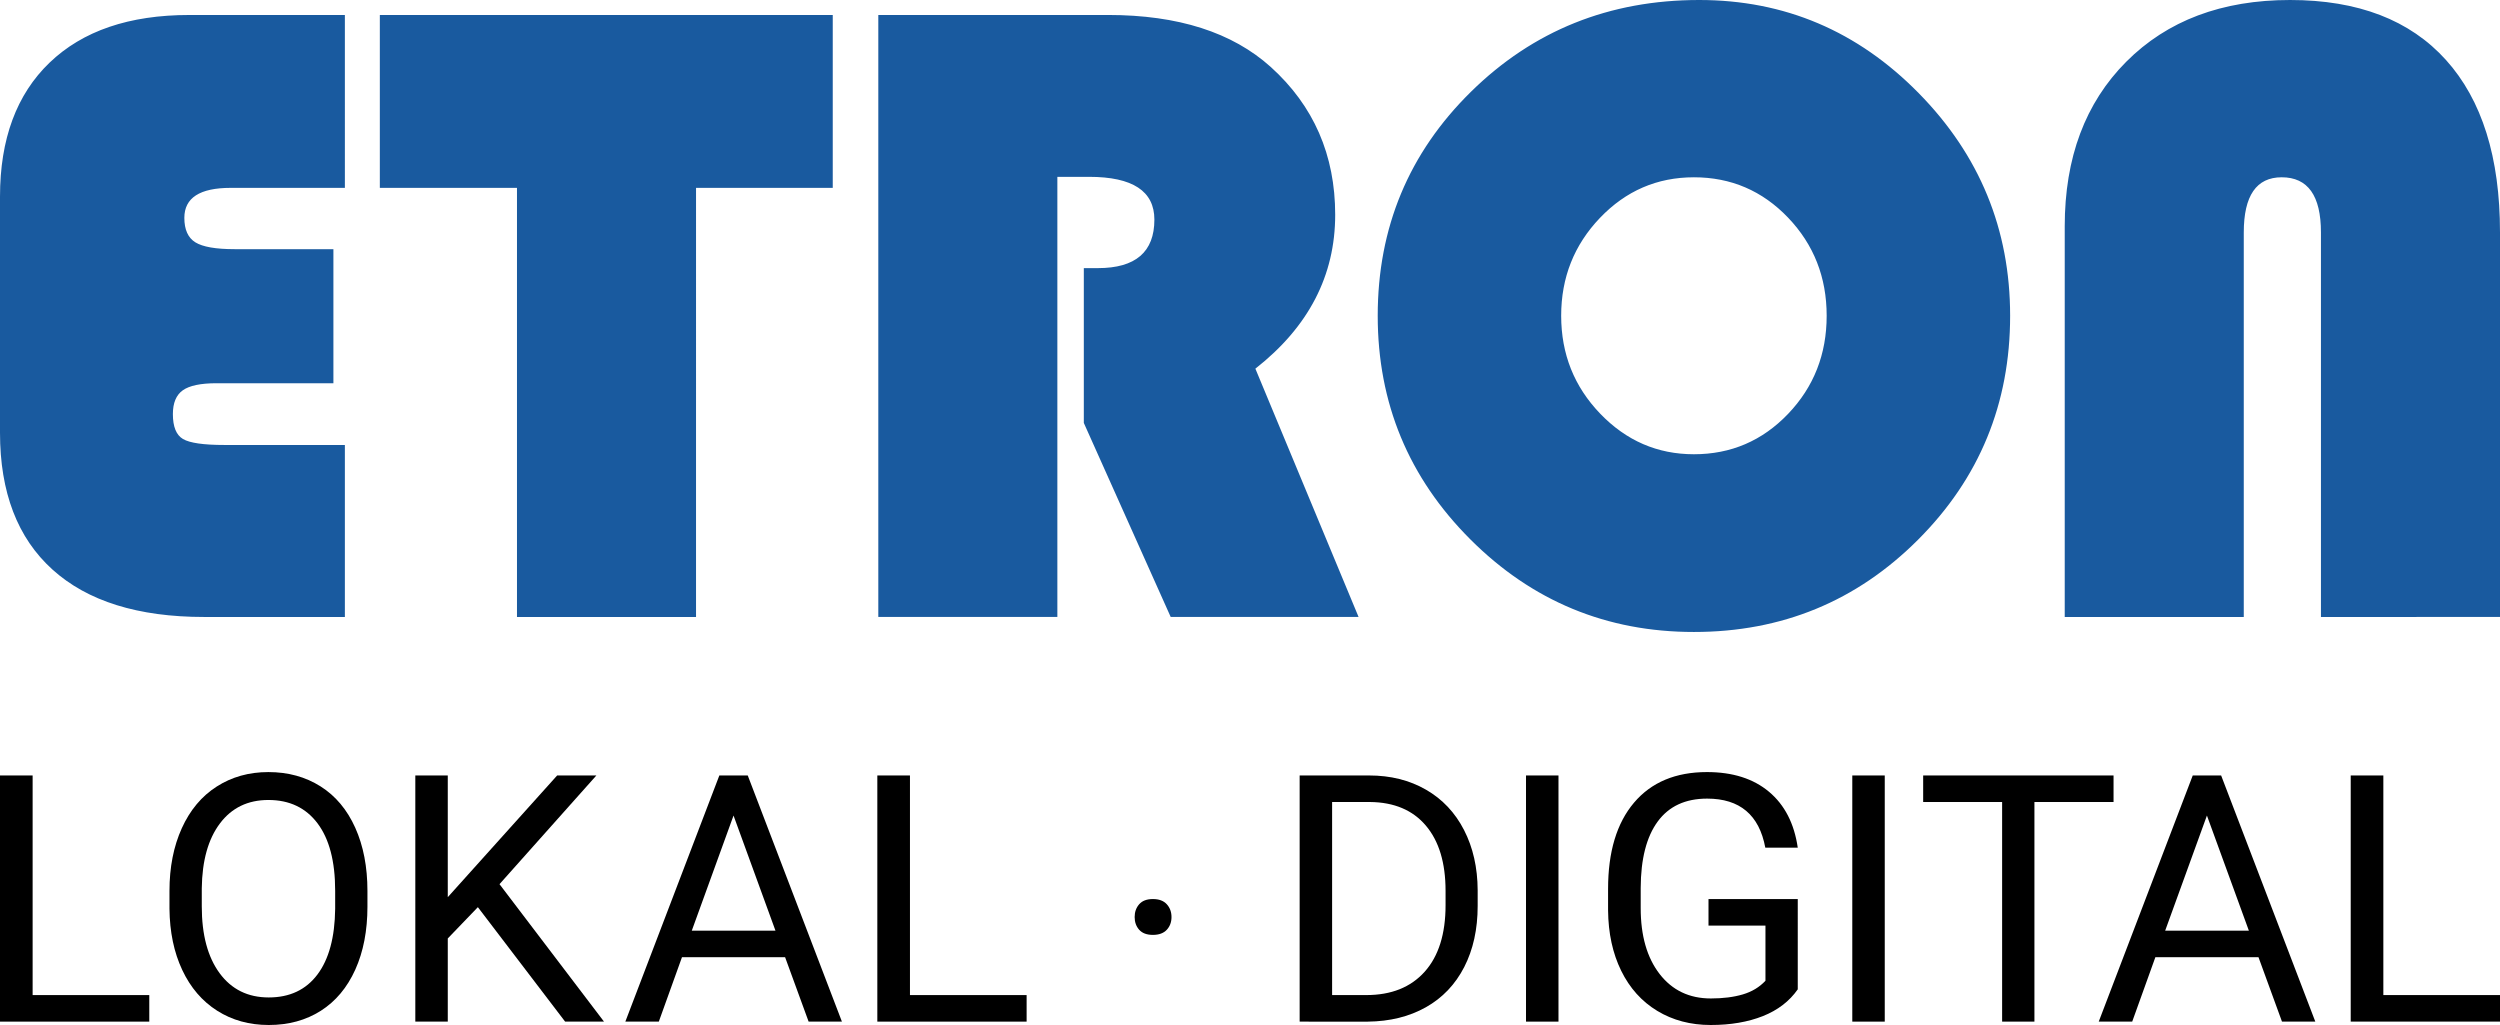
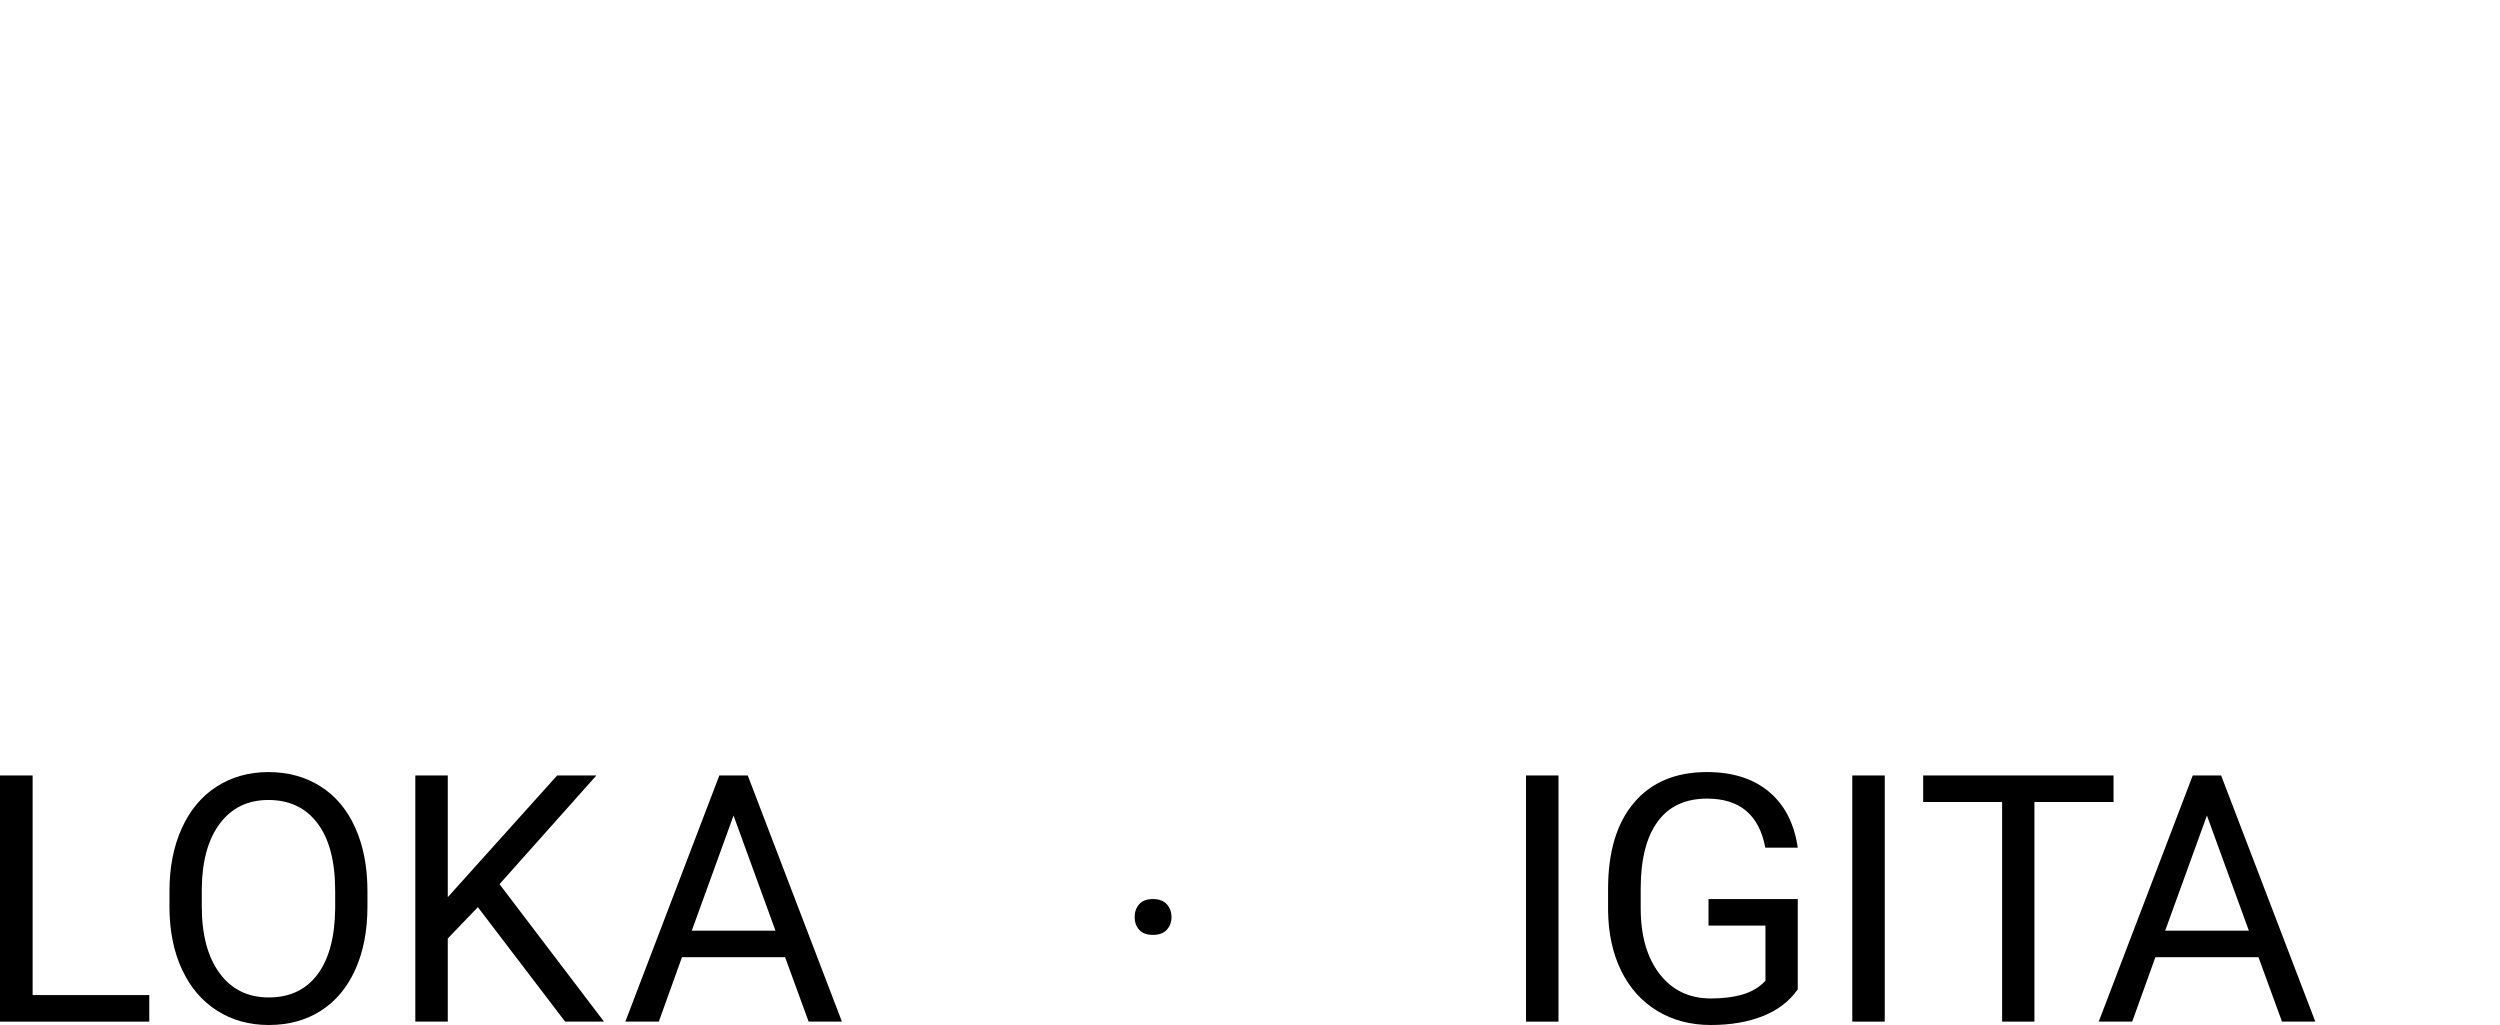
<svg xmlns="http://www.w3.org/2000/svg" version="1.1" id="Ebene_1" x="0px" y="0px" viewBox="0 0 300 123" style="enable-background:new 0 0 300 123;" xml:space="preserve">
  <style type="text/css">
	.st0{fill:#195A9F;}
</style>
-   <path class="st0" d="M28.154,29.9c-2.258,0-3.829-0.273-4.71-0.82  c-0.882-0.547-1.323-1.526-1.323-2.937c0-2.399,1.852-3.599,5.557-3.599h13.707V1.799H22.703  c-7.197,0-12.78,1.905-16.75,5.715C1.985,11.325,0,16.688,0,23.603v28.313  c0,7.163,2.099,12.64,6.298,16.432c4.198,3.793,10.267,5.689,18.205,5.689h16.882V53.397H26.937  c-2.506,0-4.163-0.238-4.975-0.714c-0.812-0.476-1.217-1.473-1.217-2.99  c0-1.34,0.397-2.293,1.191-2.858c0.794-0.564,2.143-0.847,4.048-0.847h14.024v-16.088H28.154  L28.154,29.9z M99.93,22.544V1.799H45.58v20.745h16.458v51.492h21.486V22.544H99.93L99.93,22.544z   M130.693,21.221c5.221,0,7.833,1.712,7.833,5.133c0,3.881-2.258,5.821-6.774,5.821H130.058v18.575  l10.426,23.285h22.545l-12.384-29.795c6.385-5.009,9.578-11.166,9.578-18.469  c0-7.162-2.575-13.072-7.726-17.729c-4.622-4.163-11.132-6.245-19.528-6.245h-27.572v72.237H126.883  V21.221H130.693L130.693,21.221z M176.519,11.008c-7.462,7.339-11.193,16.3-11.193,26.884  c0,10.478,3.705,19.422,11.114,26.831c7.409,7.409,16.353,11.114,26.831,11.114  c10.549,0,19.51-3.686,26.884-11.061c7.373-7.373,11.06-16.334,11.06-26.884  c0-10.373-3.66-19.281-10.981-26.725C222.913,3.723,214.137,0,203.905,0  C193.11,0,183.981,3.67,176.519,11.008L176.519,11.008z M214.569,26.117  c3.087,3.228,4.631,7.153,4.631,11.775c0,4.622-1.544,8.547-4.631,11.775  c-3.088,3.228-6.853,4.843-11.299,4.843c-4.375,0-8.123-1.623-11.245-4.869  c-3.123-3.246-4.684-7.162-4.684-11.748c0-4.586,1.552-8.502,4.657-11.749  c3.104-3.246,6.861-4.869,11.272-4.869C207.716,21.274,211.481,22.888,214.569,26.117L214.569,26.117z   M269.253,74.037V27.889c0-4.41,1.517-6.615,4.551-6.615c3.14,0,4.71,2.205,4.71,6.615v46.147H300  V27.889c0-8.997-2.161-15.894-6.483-20.692C289.195,2.4,282.96,0,274.81,0  c-8.186,0-14.739,2.47-19.661,7.409c-4.921,4.94-7.382,11.519-7.382,19.74v46.888H269.253  L269.253,74.037z" />
  <g>
    <path d="M3.915,119.41h13.999v3.185H0V93.056h3.915V119.41z" />
    <path d="M44.094,108.777c0,2.896-0.486,5.422-1.46,7.579c-0.974,2.157-2.354,3.804-4.139,4.94   C36.709,122.431,34.627,123,32.246,123c-2.326,0-4.389-0.571-6.188-1.715   c-1.799-1.142-3.194-2.772-4.189-4.889c-0.994-2.117-1.505-4.567-1.532-7.354v-2.13   c0-2.84,0.494-5.349,1.481-7.527c0.987-2.176,2.383-3.844,4.189-4.999   c1.806-1.157,3.871-1.736,6.198-1.736c2.367,0,4.454,0.573,6.259,1.715   c1.806,1.142,3.195,2.8,4.169,4.971c0.974,2.17,1.46,4.696,1.46,7.577V108.777z M40.219,106.872   c0-3.503-0.703-6.191-2.109-8.064c-1.407-1.873-3.375-2.81-5.904-2.81   c-2.462,0-4.399,0.937-5.812,2.81s-2.14,4.474-2.181,7.8v2.17c0,3.396,0.713,6.063,2.14,8.005   c1.427,1.94,3.391,2.911,5.894,2.911c2.516,0,4.463-0.916,5.843-2.749   c1.38-1.833,2.09-4.46,2.13-7.881V106.872z" />
    <path d="M57.344,108.859l-3.611,3.754v9.981h-3.895V93.056h3.895v14.605l13.126-14.605h4.707   l-11.625,13.044l12.538,16.494h-4.666L57.344,108.859z" />
    <path d="M94.212,114.865H81.837l-2.779,7.729h-4.017l11.28-29.538h3.409l11.3,29.538h-3.996   L94.212,114.865z M83.014,111.679h10.042l-5.032-13.815L83.014,111.679z" />
-     <path d="M109.195,119.41h13.999v3.185h-17.914V93.056h3.915V119.41z" />
    <path d="M136.158,110.047c0-0.611,0.183-1.125,0.547-1.54c0.366-0.415,0.913-0.621,1.644-0.621   c0.73,0,1.284,0.206,1.663,0.621c0.379,0.415,0.568,0.929,0.568,1.54   c0,0.611-0.189,1.119-0.568,1.529c-0.379,0.407-0.933,0.611-1.663,0.611   c-0.731,0-1.278-0.204-1.644-0.611C136.341,111.166,136.158,110.658,136.158,110.047z" />
-     <path d="M155.958,122.595V93.056h8.338c2.569,0,4.841,0.567,6.816,1.704   c1.975,1.135,3.5,2.751,4.575,4.849c1.076,2.096,1.62,4.502,1.633,7.221v1.889   c0,2.785-0.538,5.226-1.612,7.324c-1.076,2.096-2.611,3.705-4.605,4.828   c-1.996,1.123-4.319,1.698-6.97,1.725H155.958z M159.853,96.241v23.168h4.099   c3.002,0,5.338-0.935,7.009-2.802c1.671-1.868,2.506-4.529,2.506-7.98v-1.727   c0-3.356-0.788-5.966-2.363-7.826c-1.576-1.862-3.811-2.806-6.706-2.833H159.853z" />
    <path d="M187.018,122.595h-3.897V93.056h3.897V122.595z" />
    <path d="M215.732,118.719c-1.001,1.433-2.399,2.505-4.19,3.215C209.75,122.644,207.664,123,205.284,123   c-2.408,0-4.546-0.565-6.412-1.694s-3.311-2.736-4.331-4.818c-1.022-2.083-1.546-4.497-1.572-7.242   v-2.578c0-4.449,1.038-7.899,3.114-10.347c2.075-2.448,4.993-3.672,8.753-3.672   c3.084,0,5.566,0.788,7.445,2.364c1.881,1.576,3.029,3.811,3.45,6.705h-3.895   c-0.731-3.922-3.057-5.884-6.979-5.884c-2.61,0-4.59,0.918-5.934,2.753   c-1.346,1.833-2.026,4.491-2.039,7.969v2.416c0,3.316,0.756,5.953,2.271,7.91   c1.515,1.955,3.564,2.934,6.147,2.934c1.46,0,2.739-0.162,3.834-0.485   c1.097-0.324,2.003-0.872,2.719-1.641v-6.617h-6.836v-3.185h10.712V118.719z" />
    <path d="M226.17,122.595h-3.895V93.056h3.895V122.595z" />
    <path d="M253.625,96.241h-9.494v26.353h-3.876V96.241h-9.475v-3.185h22.845V96.241z" />
    <path d="M271.018,114.865h-12.374l-2.779,7.729h-4.017l11.281-29.538h3.408l11.3,29.538h-3.998   L271.018,114.865z M259.82,111.679h10.044l-5.033-13.815L259.82,111.679z" />
-     <path d="M286.002,119.41H300v3.185h-17.914V93.056h3.916V119.41z" />
  </g>
</svg>